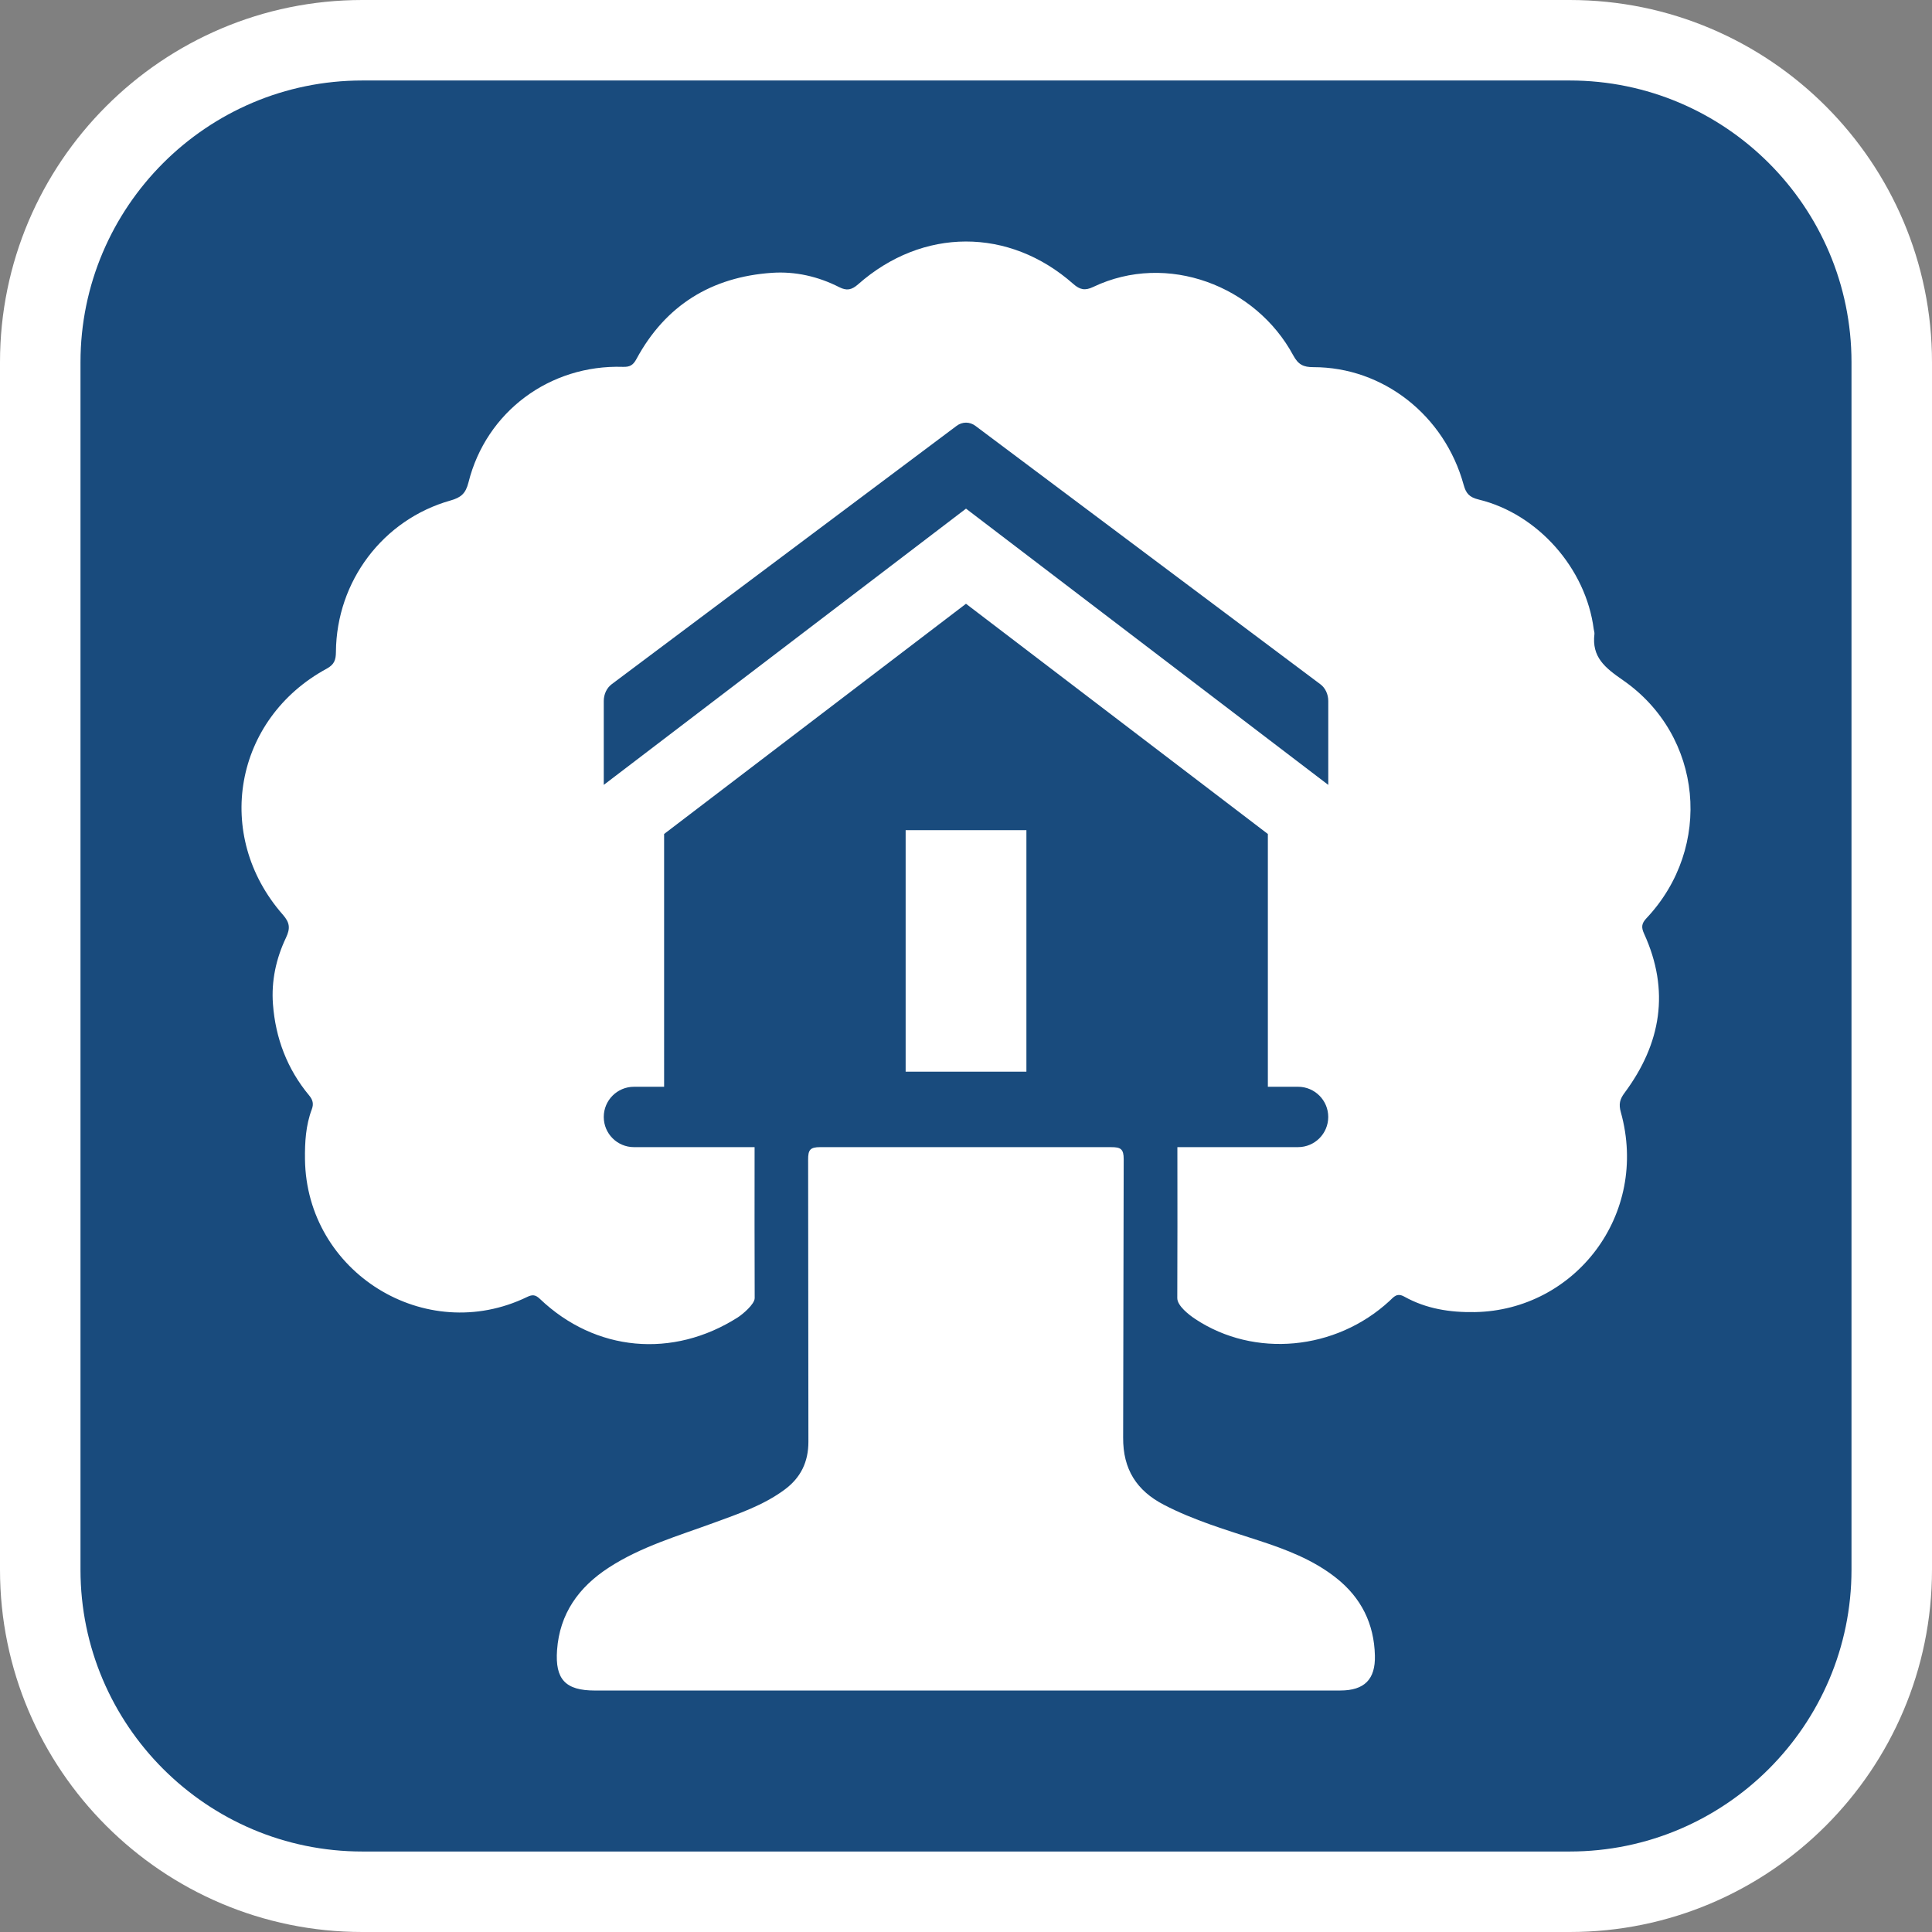
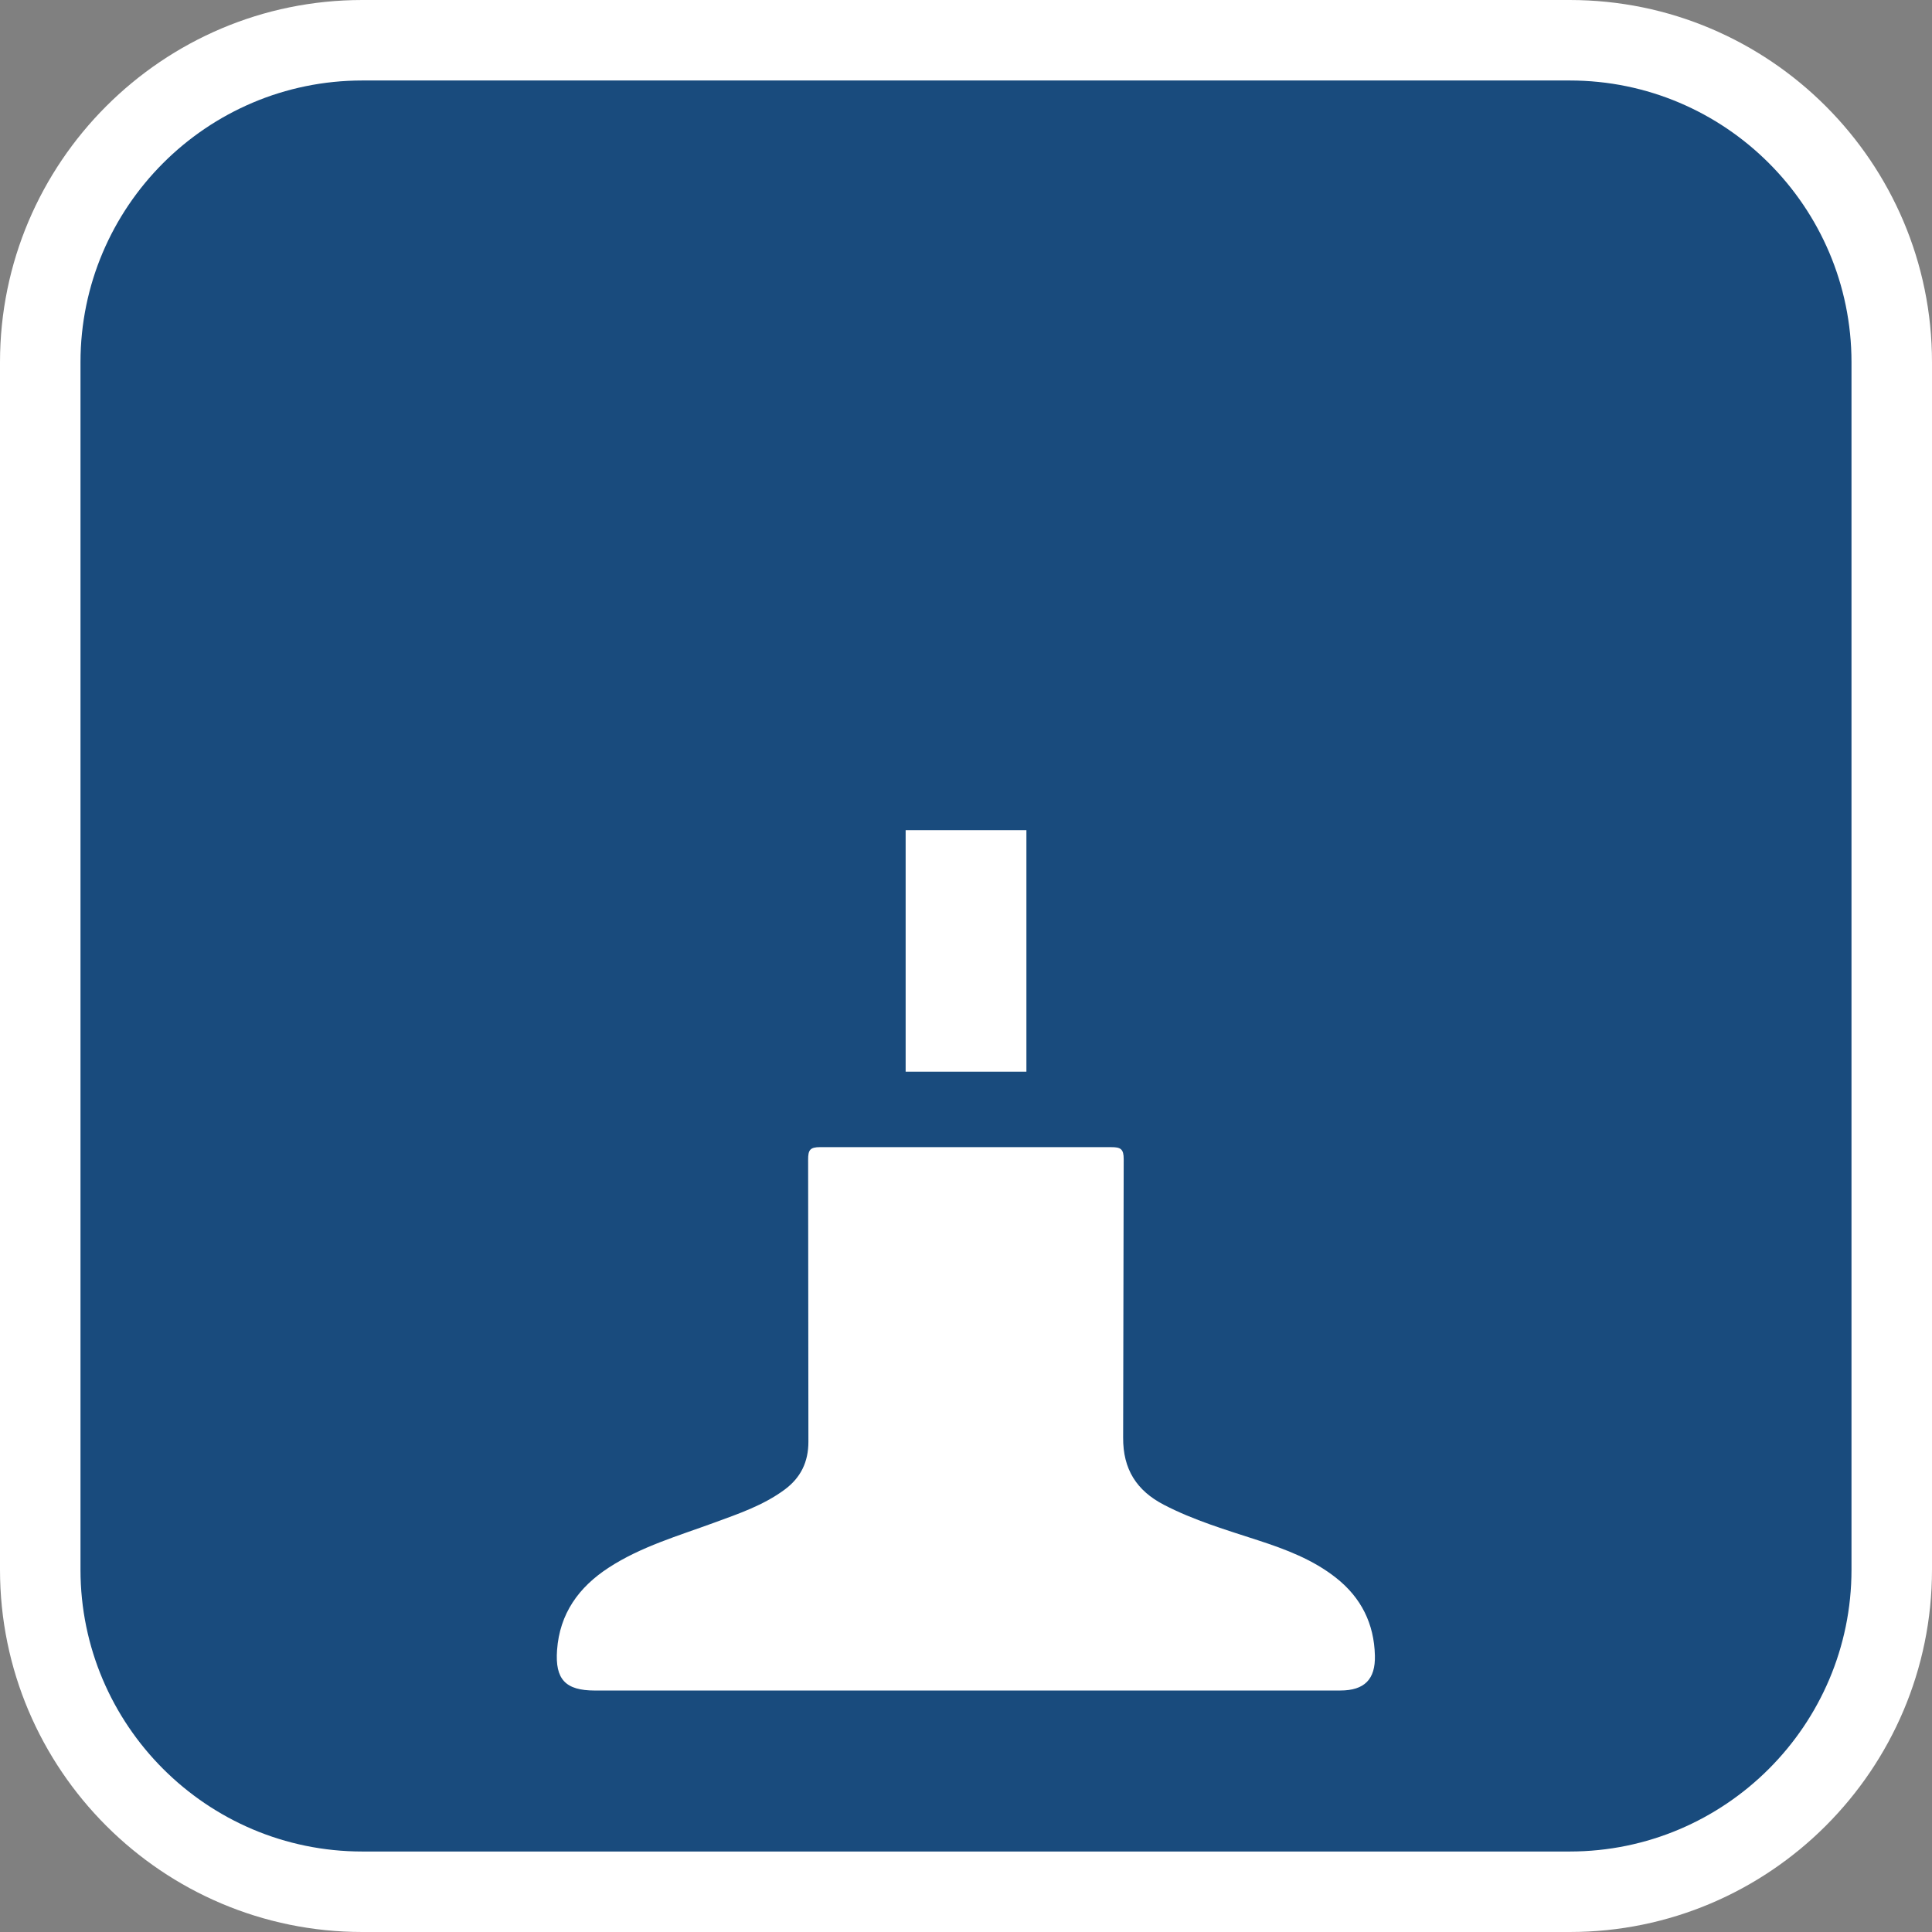
<svg xmlns="http://www.w3.org/2000/svg" version="1.1" id="Calque_1" x="0px" y="0px" width="170.079px" height="170.078px" viewBox="0 0 170.079 170.078" enable-background="new 0 0 170.079 170.078" xml:space="preserve">
  <rect x="0" y="0" width="170.079" height="170.078" fill="#808080" stroke="none" />
  <g>
    <path fill="#FFFFFF" d="M138.19,0H31.891C14.307,0,0,14.303,0,31.886V138.19c0,17.585,14.307,31.889,31.891,31.889H138.19   c17.584,0,31.889-14.304,31.889-31.889V31.886C170.079,14.303,155.774,0,138.19,0z" />
    <path fill="#194B7D" d="M138.188,7.086H31.891c-13.677,0-24.805,11.128-24.805,24.803V138.19c0,13.674,11.127,24.803,24.805,24.803   h106.297c13.676,0,24.804-11.129,24.804-24.803V31.889C162.992,18.214,151.864,7.086,138.188,7.086z" />
  </g>
  <g>
    <path fill="#FFFFFF" d="M117.625,138.908c-2.045-1.619-4.438-2.515-6.873-3.31c-2.815-0.919-5.66-1.758-8.301-3.133   c-2.386-1.24-3.598-3.12-3.578-5.915l0.049-24.497c0.003-0.907-0.266-1.069-1.105-1.066l-25.604-0.002   c-0.905-0.003-1.074,0.253-1.071,1.098l0.024,24.833c0.002,1.766-0.664,3.161-2.086,4.214c-1.877,1.391-4.058,2.127-6.213,2.917   c-3.161,1.161-6.417,2.095-9.28,3.956c-2.642,1.718-4.317,4.046-4.548,7.26c-0.185,2.586,0.748,3.557,3.326,3.558   c10.882,0,21.764,0,32.646,0c10.994,0,21.988,0.002,32.982-0.002c2.119-0.001,3.096-0.981,3.043-3.075   C120.967,142.938,119.833,140.655,117.625,138.908z" />
-     <path fill="#FFFFFF" d="M144.731,82.191c-0.259-0.563-0.22-0.901,0.212-1.358c5.882-6.24,4.978-16.074-2.074-20.957   c-1.571-1.088-2.757-2.025-2.507-4.061c0.017-0.143-0.047-0.293-0.064-0.441c-0.684-5.315-4.9-10.128-10.115-11.396   c-0.83-0.201-1.124-0.532-1.336-1.302c-1.682-6.117-7.095-10.36-13.223-10.354c-0.885,0.001-1.336-0.221-1.781-1.046   c-3.293-6.104-11.085-9.127-17.604-6.016c-0.715,0.341-1.167,0.256-1.759-0.268c-5.643-4.987-13.261-4.974-18.936,0.034   c-0.567,0.501-1.003,0.59-1.665,0.253c-1.856-0.944-3.872-1.402-5.924-1.262c-5.318,0.364-9.369,2.852-11.929,7.59   c-0.295,0.546-0.584,0.707-1.192,0.688c-6.434-0.206-12.038,3.95-13.592,10.168c-0.249,0.99-0.665,1.337-1.586,1.597   c-5.944,1.678-10.035,7.108-10.084,13.325c-0.004,0.688-0.13,1.109-0.809,1.478c-8.16,4.424-9.994,14.678-3.867,21.656   c0.618,0.703,0.673,1.202,0.277,2.036c-0.871,1.83-1.297,3.805-1.145,5.839c0.224,3.001,1.252,5.714,3.19,8.044   c0.324,0.39,0.408,0.746,0.229,1.22c-0.532,1.415-0.617,2.895-0.599,4.392c0.12,9.957,10.596,16.465,19.552,12.126   c0.474-0.229,0.739-0.204,1.136,0.175c4.873,4.646,11.687,5.266,17.412,1.623c0.397-0.253,1.49-1.157,1.488-1.701   c-0.015-3.462-0.013-9.118-0.008-13.287h-7.965v-0.001h-2.656c-1.468,0-2.657-1.188-2.657-2.658c0-1.466,1.189-2.656,2.657-2.656   h2.656V73.418l26.576-20.267l26.574,20.267v22.253h2.658c1.467,0,2.657,1.19,2.657,2.656c0,1.47-1.19,2.658-2.657,2.658h-2.658   v0.001h-7.965c0.006,4.207,0.009,9.916-0.009,13.287c-0.003,0.679,1.029,1.478,1.586,1.846c5.192,3.438,12.356,2.782,17.098-1.595   c0.375-0.348,0.646-0.744,1.302-0.378c1.927,1.074,4.023,1.401,6.224,1.361c8.785-0.164,15.354-8.558,12.837-17.599   c-0.197-0.703-0.094-1.133,0.324-1.695C146.235,91.875,147.026,87.209,144.731,82.191z M116.931,69.096l-31.89-24.319   L53.151,69.096v-7.384c0-0.596,0.262-1.15,0.692-1.474l30.373-22.75c0.501-0.375,1.148-0.375,1.65,0l30.371,22.75   c0.433,0.323,0.694,0.878,0.694,1.474V69.096z" />
    <rect x="79.726" y="73.082" fill="#FFFFFF" width="10.631" height="21.26" />
  </g>
</svg>